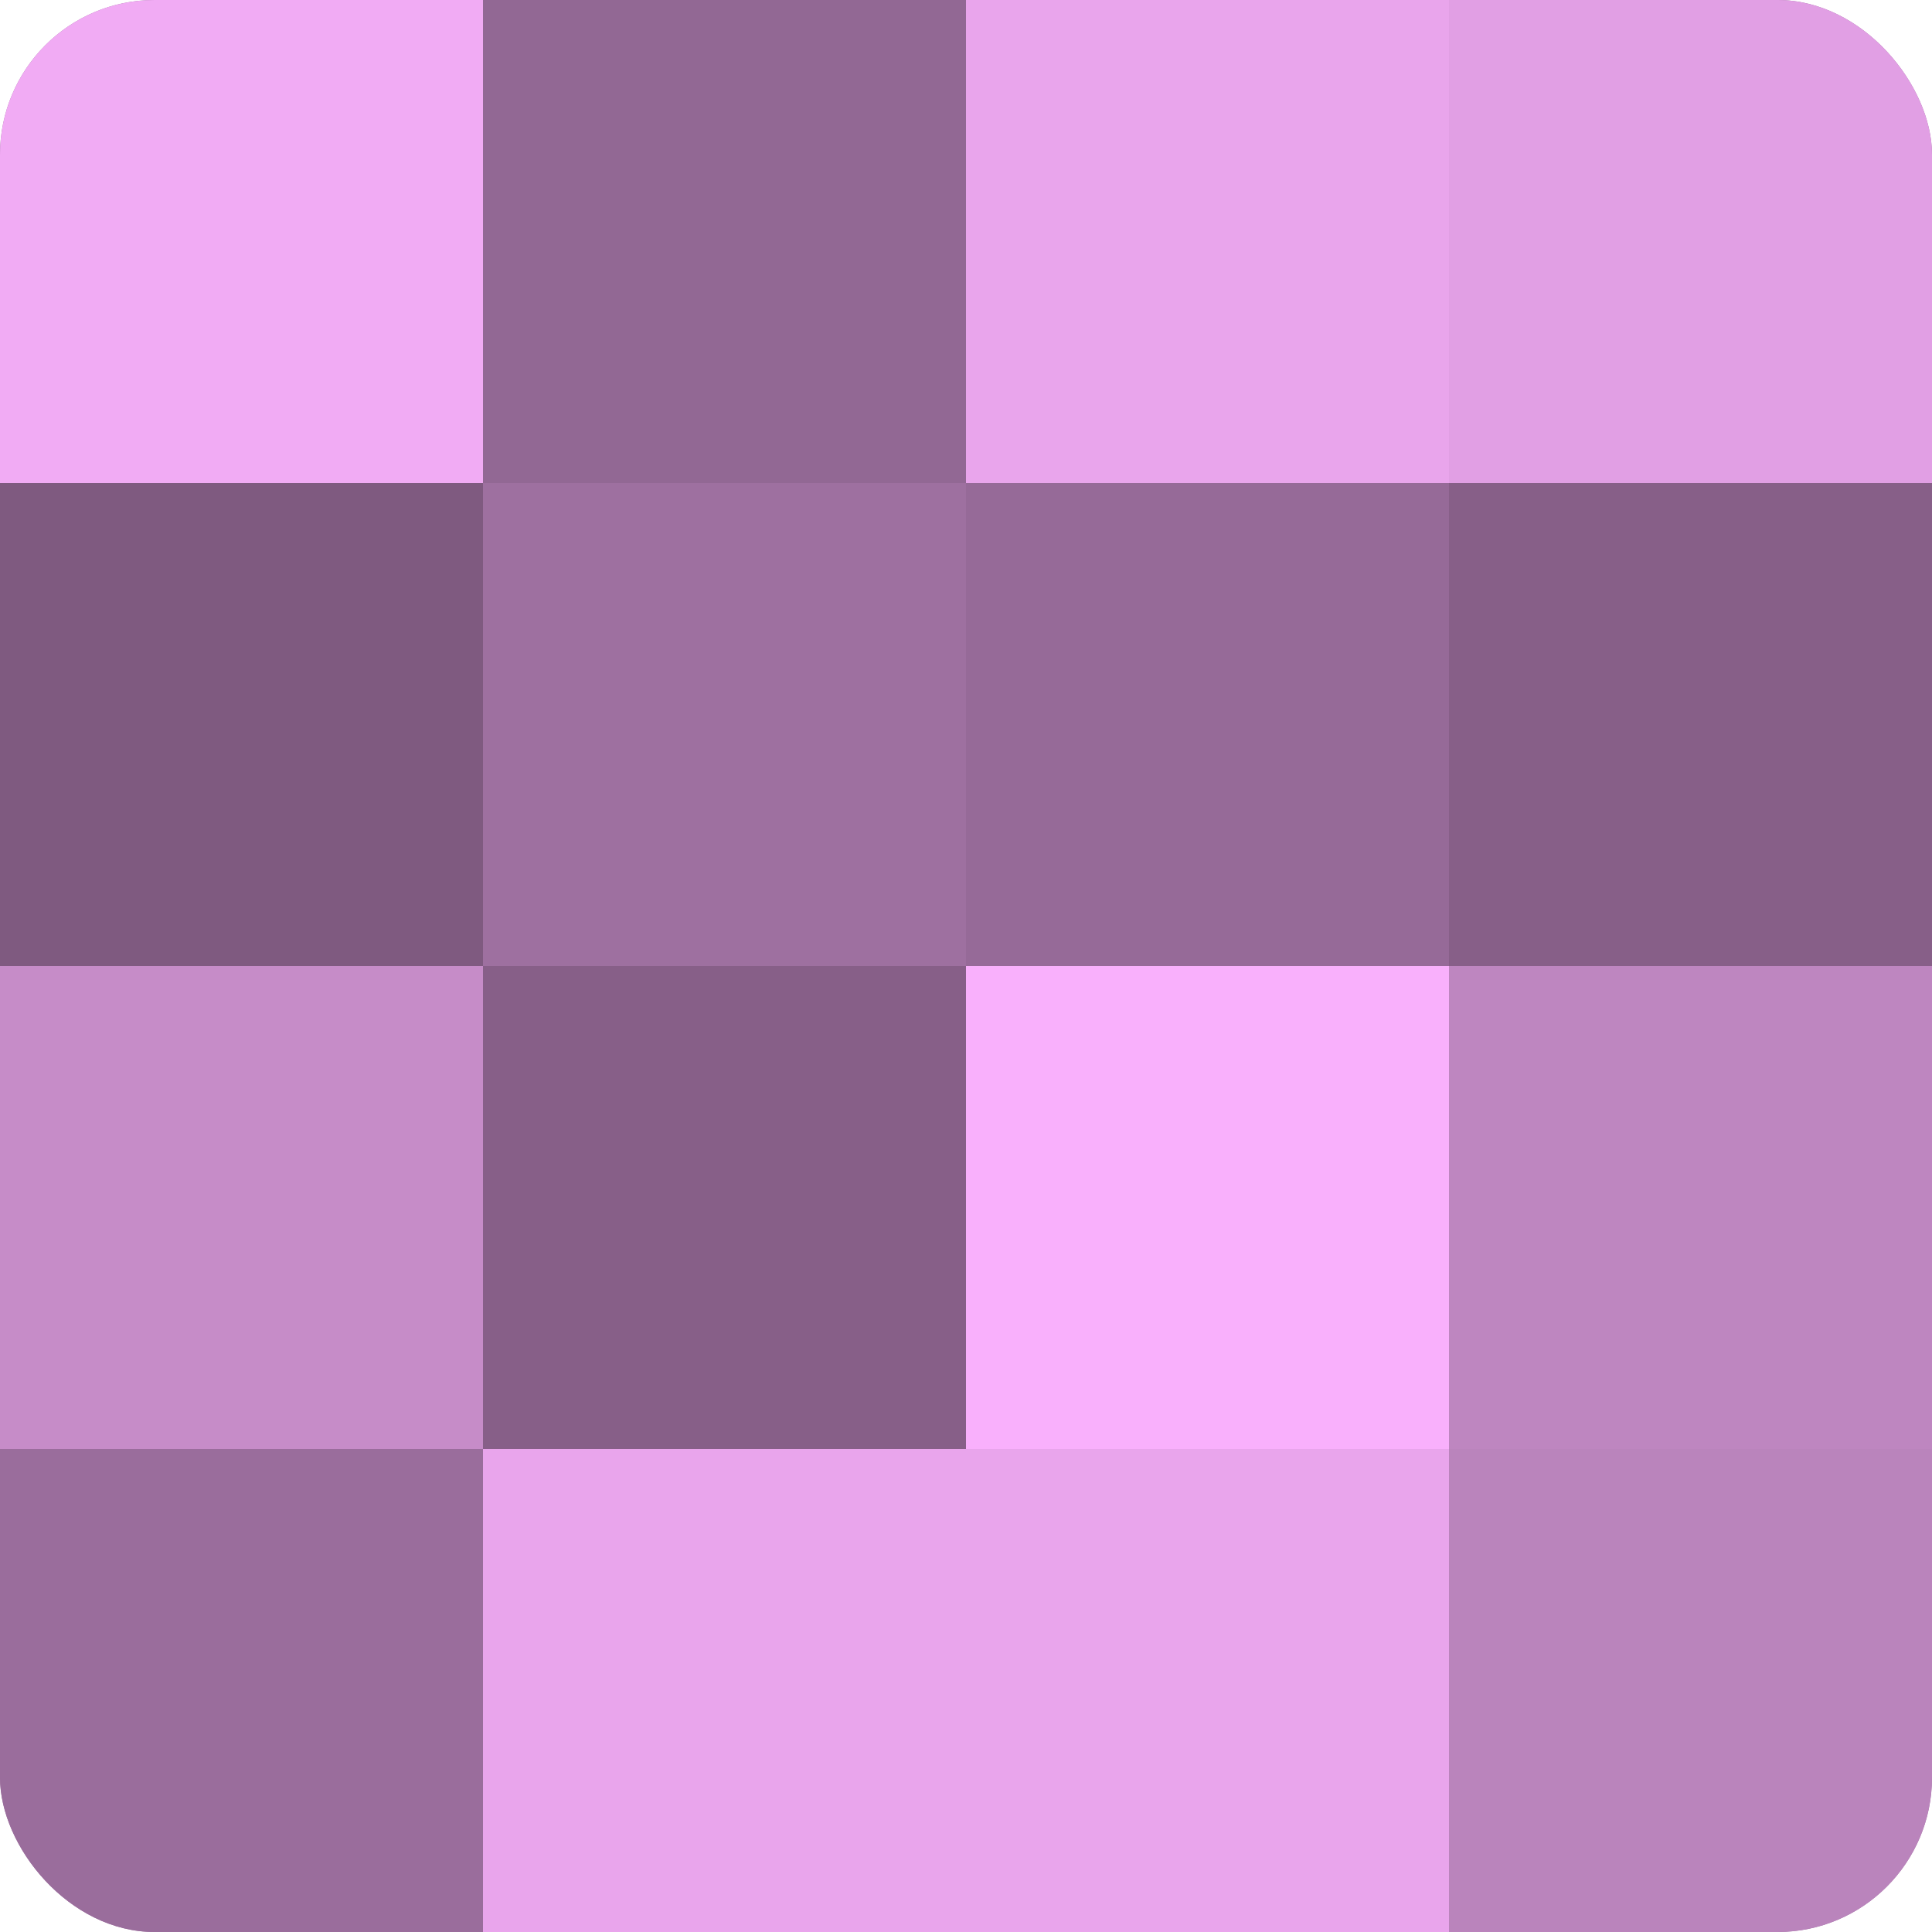
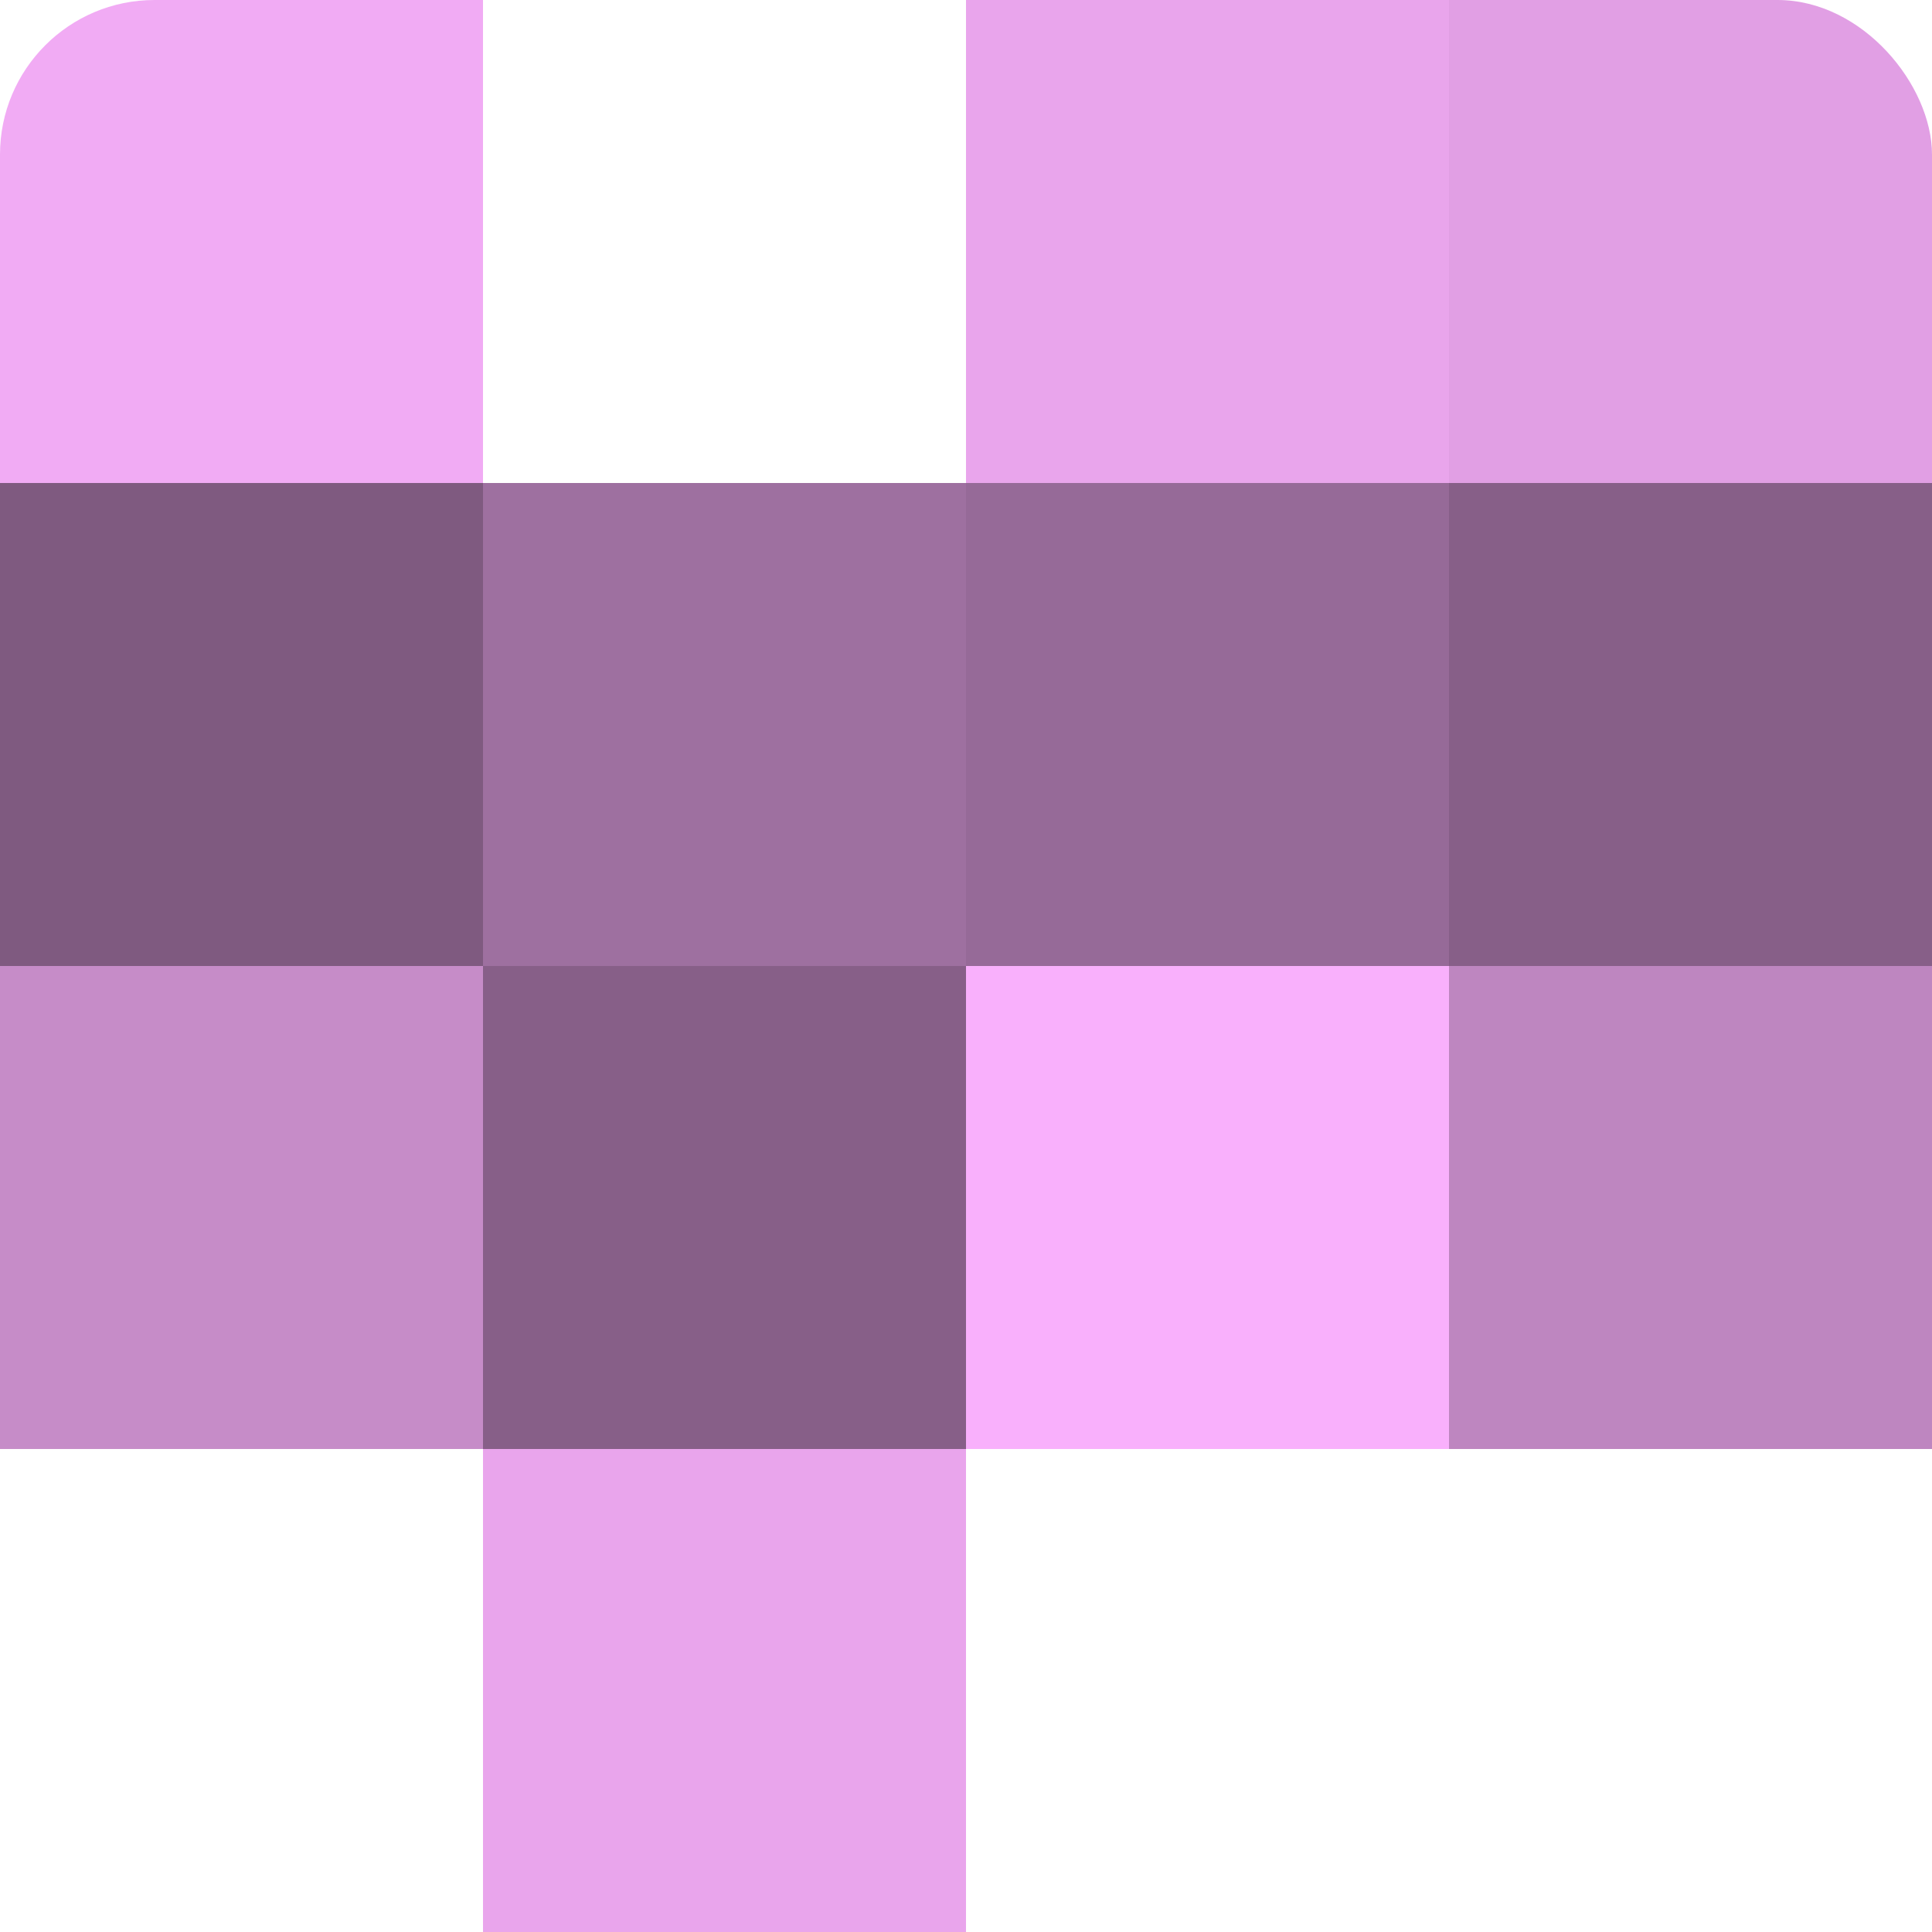
<svg xmlns="http://www.w3.org/2000/svg" width="80" height="80" viewBox="0 0 100 100" preserveAspectRatio="xMidYMid meet">
  <defs>
    <clipPath id="c" width="100" height="100">
      <rect width="100" height="100" rx="8" ry="8" />
    </clipPath>
  </defs>
  <g clip-path="url(#c)">
-     <rect width="100" height="100" fill="#9e70a0" />
    <rect width="25" height="25" fill="#f1abf4" />
    <rect y="25" width="25" height="25" fill="#7f5a80" />
    <rect y="50" width="25" height="25" fill="#c68cc8" />
-     <rect y="75" width="25" height="25" fill="#9a6d9c" />
-     <rect x="25" width="25" height="25" fill="#926894" />
    <rect x="25" y="25" width="25" height="25" fill="#9e70a0" />
    <rect x="25" y="50" width="25" height="25" fill="#875f88" />
    <rect x="25" y="75" width="25" height="25" fill="#e9a5ec" />
    <rect x="50" width="25" height="25" fill="#e9a5ec" />
    <rect x="50" y="25" width="25" height="25" fill="#966a98" />
    <rect x="50" y="50" width="25" height="25" fill="#f9b0fc" />
-     <rect x="50" y="75" width="25" height="25" fill="#e9a5ec" />
    <rect x="75" width="25" height="25" fill="#e19fe4" />
    <rect x="75" y="25" width="25" height="25" fill="#875f88" />
    <rect x="75" y="50" width="25" height="25" fill="#be86c0" />
-     <rect x="75" y="75" width="25" height="25" fill="#ba84bc" />
  </g>
</svg>